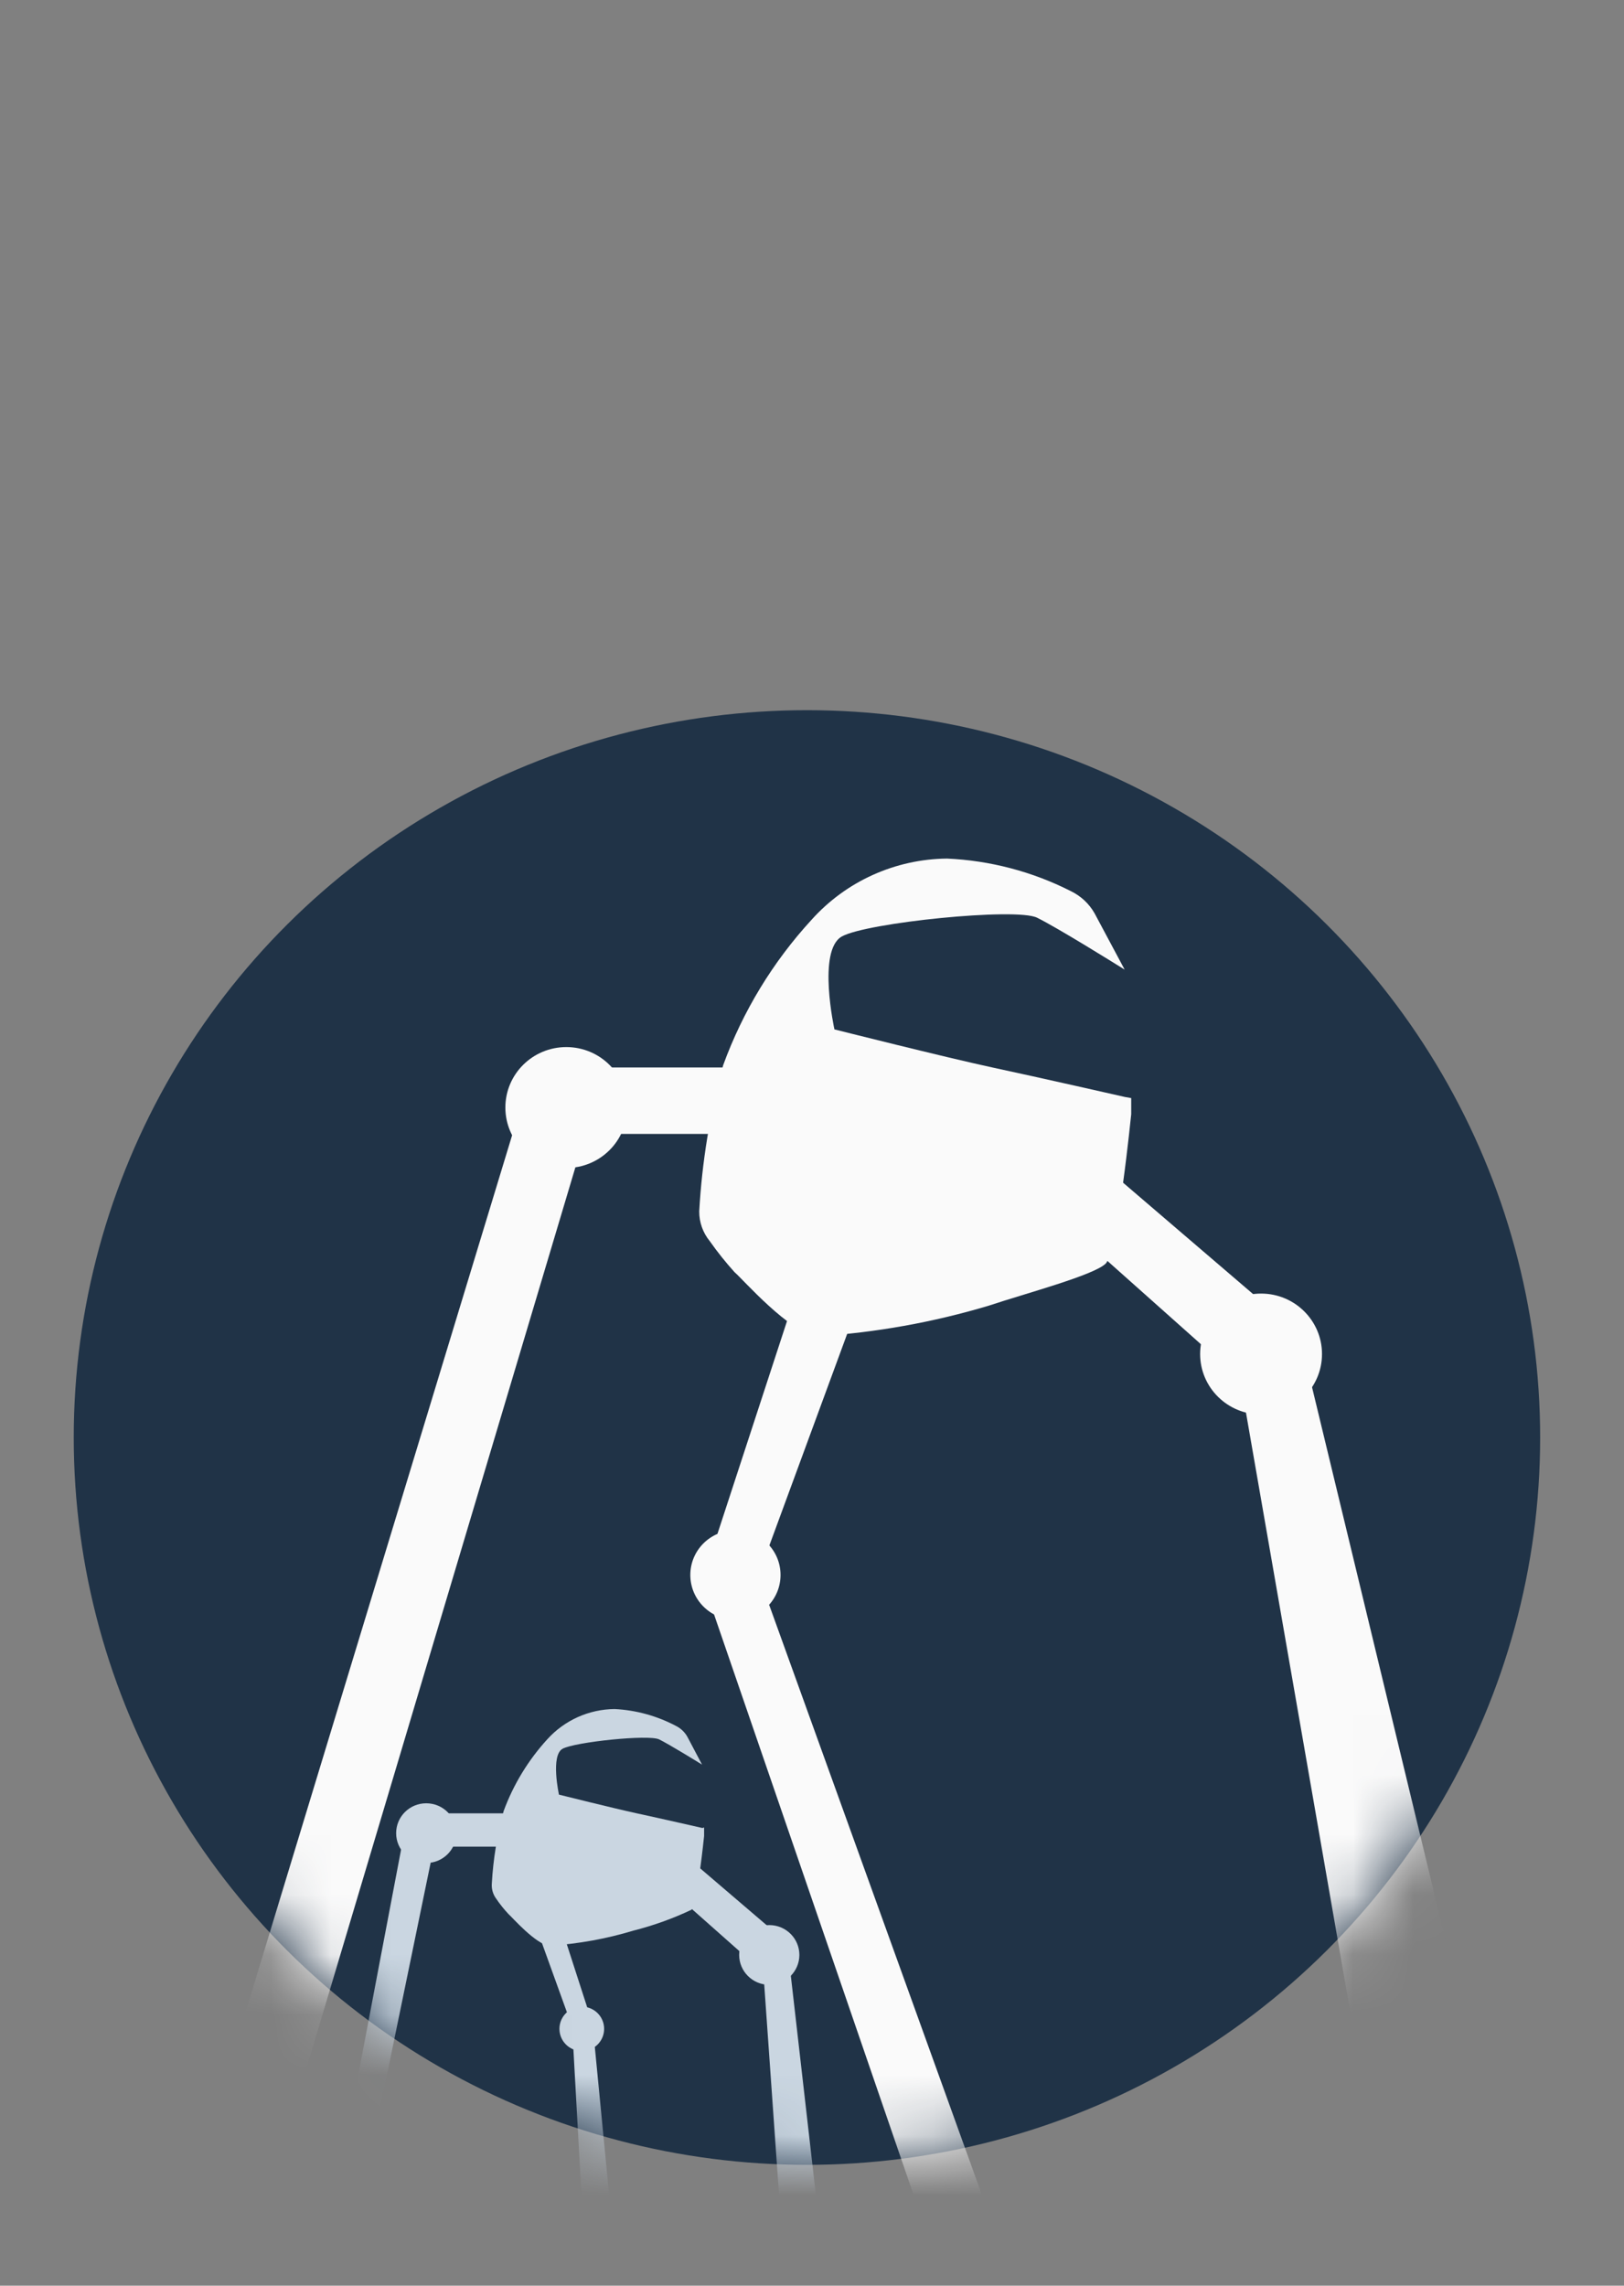
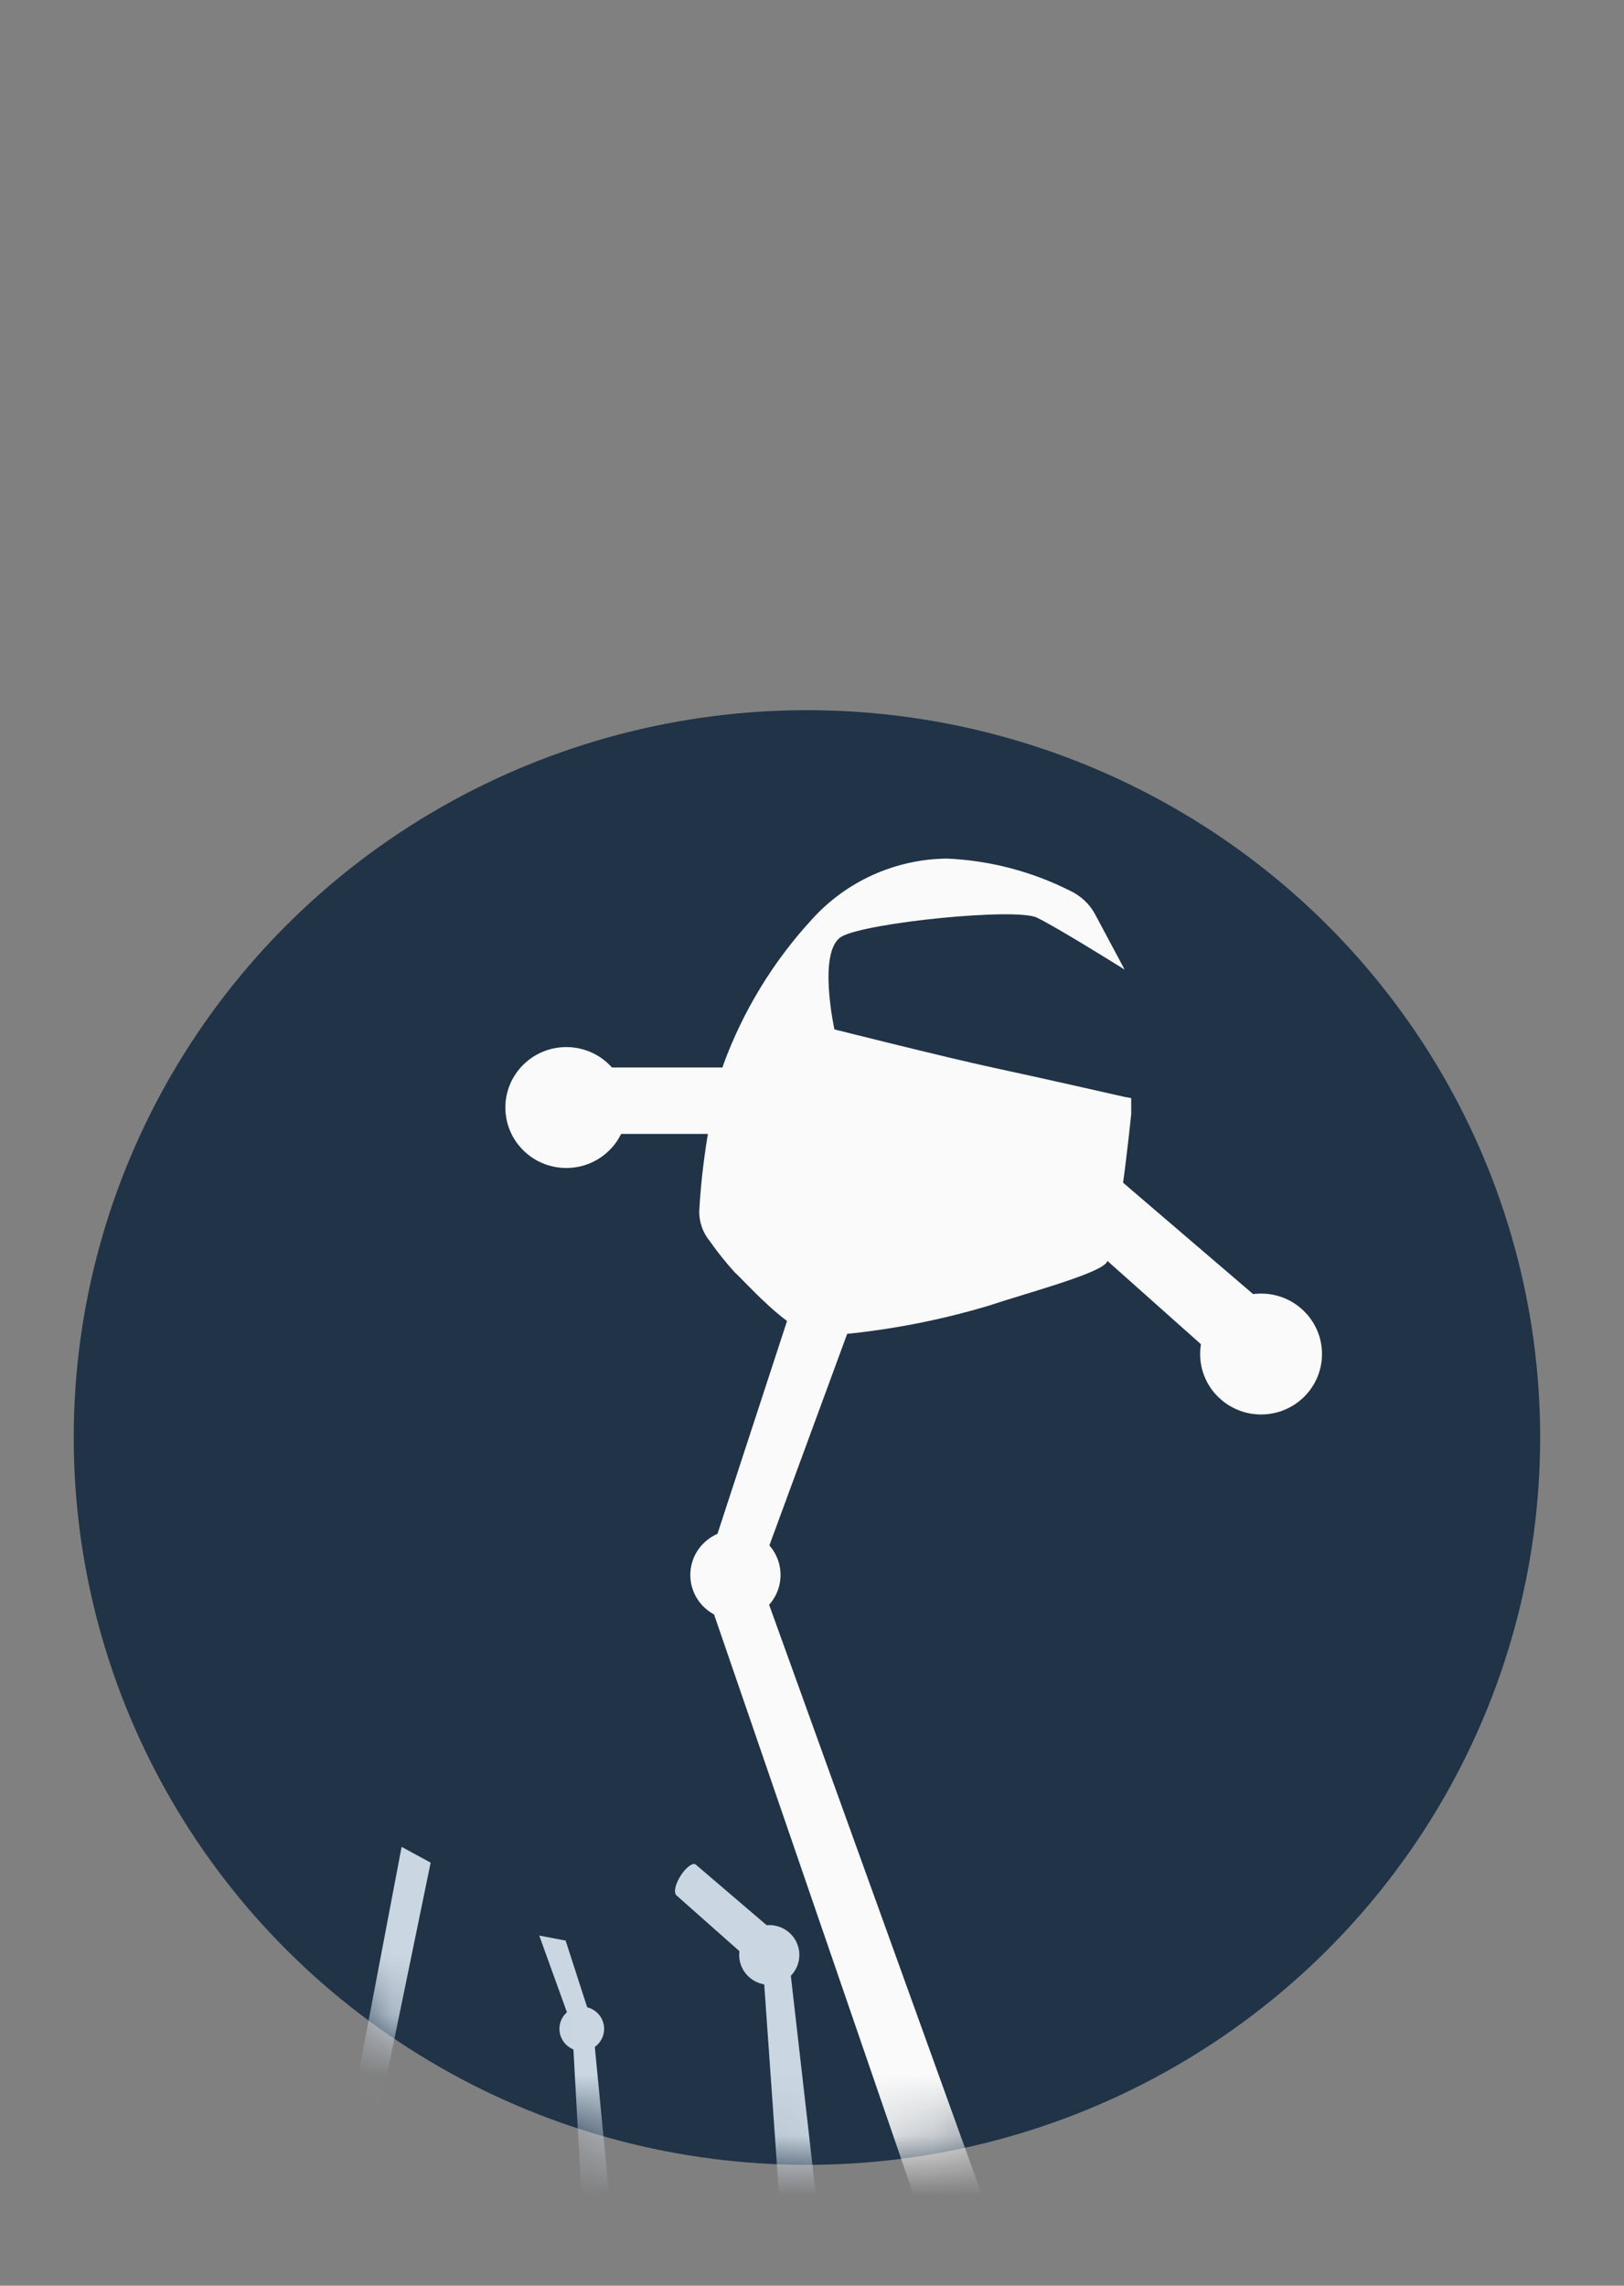
<svg xmlns="http://www.w3.org/2000/svg" width="27" height="38" viewBox="0 0 27 38" fill="none">
  <rect x="0" y="0" width="27" height="38" fill="#808080" stroke="none" />
  <ellipse cx="13.416" cy="23.899" rx="12.19" ry="12.092" fill="#203347" />
  <mask id="mask0_63_117038" style="mask-type:alpha" maskUnits="userSpaceOnUse" x="1" y="5" width="25" height="31">
    <path fill-rule="evenodd" clip-rule="evenodd" d="M25.606 5.034H1.227V23.899V24.119H1.229C1.347 30.696 6.758 35.991 13.416 35.991C20.075 35.991 25.486 30.696 25.604 24.119H25.606V23.899V5.034Z" fill="#C4C4C4" />
  </mask>
  <g mask="url(#mask0_63_117038)">
-     <path d="M6.969 30.147H8.783C8.862 30.147 8.923 30.269 8.923 30.424C8.923 30.579 8.862 30.701 8.783 30.701H7.058" fill="#CAD6E1" />
-     <path d="M7.086 30.973C7.363 30.973 7.587 30.751 7.587 30.477C7.587 30.202 7.363 29.98 7.086 29.98C6.81 29.98 6.586 30.202 6.586 30.477C6.586 30.751 6.81 30.973 7.086 30.973Z" fill="#CAD6E1" />
    <path d="M12.79 32.998C13.066 32.998 13.29 32.775 13.29 32.501C13.29 32.227 13.066 32.005 12.79 32.005C12.513 32.005 12.289 32.227 12.289 32.501C12.289 32.775 12.513 32.998 12.79 32.998Z" fill="#CAD6E1" />
    <path d="M9.673 34.099C9.878 34.099 10.044 33.934 10.044 33.73C10.044 33.526 9.878 33.361 9.673 33.361C9.467 33.361 9.301 33.526 9.301 33.73C9.301 33.934 9.467 34.099 9.673 34.099Z" fill="#CAD6E1" />
    <path d="M9.404 32.263L9.82 33.55H9.46L8.965 32.179" fill="#CAD6E1" />
    <path d="M9.527 33.957L9.88 40.342H10.5L9.882 33.957" fill="#CAD6E1" />
    <path d="M13.006 32.229L11.563 30.995C11.51 30.965 11.396 31.053 11.309 31.195C11.222 31.336 11.197 31.472 11.25 31.514L12.567 32.681" fill="#CAD6E1" />
    <path d="M13.129 32.681L13.993 40.245C13.993 40.369 13.218 40.383 13.218 40.261L12.695 32.842" fill="#CAD6E1" />
    <path d="M6.677 30.704L5.184 38.558C5.184 38.603 5.569 38.639 5.589 38.597L7.16 30.967" fill="#CAD6E1" />
-     <path d="M11.678 30.391C11.678 30.391 10.973 30.23 10.587 30.147C10.201 30.063 9.293 29.836 9.293 29.836C9.293 29.836 9.15 29.184 9.354 29.073C9.558 28.962 10.786 28.832 10.959 28.918C11.133 29.004 11.599 29.292 11.672 29.337L11.432 28.882C11.388 28.799 11.318 28.732 11.233 28.691C10.919 28.526 10.573 28.431 10.218 28.413C10.007 28.415 9.798 28.461 9.606 28.547C9.413 28.634 9.241 28.759 9.1 28.915C8.782 29.263 8.535 29.669 8.373 30.11C8.266 30.503 8.2 30.905 8.177 31.311C8.169 31.402 8.195 31.493 8.25 31.567C8.311 31.657 8.379 31.742 8.454 31.822C8.513 31.872 8.907 32.327 9.136 32.349C9.61 32.318 10.079 32.234 10.534 32.096C10.865 32.012 11.188 31.896 11.496 31.75C11.591 31.655 11.706 30.524 11.706 30.524V30.382L11.678 30.391Z" fill="#CAD6E1" />
    <path d="M9.176 17.747H12.853C13.007 17.747 13.131 17.992 13.131 18.301C13.131 18.61 13.007 18.852 12.853 18.852H9.367" fill="#FAFAFA" />
    <path d="M9.415 19.418C9.975 19.418 10.428 18.968 10.428 18.413C10.428 17.858 9.975 17.408 9.415 17.408C8.856 17.408 8.402 17.858 8.402 18.413C8.402 18.968 8.856 19.418 9.415 19.418Z" fill="#FAFAFA" />
    <path d="M20.966 23.516C21.526 23.516 21.979 23.066 21.979 22.511C21.979 21.956 21.526 21.506 20.966 21.506C20.407 21.506 19.953 21.956 19.953 22.511C19.953 23.066 20.407 23.516 20.966 23.516Z" fill="#FAFAFA" />
    <path d="M12.227 26.929C12.642 26.929 12.977 26.595 12.977 26.184C12.977 25.773 12.642 25.44 12.227 25.44C11.812 25.44 11.477 25.773 11.477 26.184C11.477 26.595 11.812 26.929 12.227 26.929Z" fill="#FAFAFA" />
    <path d="M14.137 22.034L12.719 25.89L11.863 25.7L13.132 21.818" fill="#FAFAFA" />
    <path d="M11.871 26.839L19.957 50.362L21.158 49.893L12.787 26.679" fill="#FAFAFA" />
    <path d="M21.314 21.926L18.53 19.541C18.425 19.481 18.208 19.652 18.039 19.913C17.87 20.173 17.806 20.479 17.922 20.527L20.47 22.797" fill="#FAFAFA" />
-     <path d="M21.681 22.514L28.743 51.765C28.743 52.015 28.049 52.219 27.189 52.219C26.33 52.219 25.636 52.015 25.636 51.765L20.668 23.214" fill="#FAFAFA" />
-     <path d="M8.515 18.871L-0.918 49.904L0.125 51.036L9.566 19.407" fill="#FAFAFA" />
    <path d="M18.705 18.238C18.705 18.238 17.28 17.914 16.499 17.747C15.719 17.579 13.873 17.114 13.873 17.114C13.873 17.114 13.584 15.8 13.996 15.569C14.409 15.338 16.897 15.085 17.242 15.257C17.587 15.428 18.477 15.982 18.698 16.12L18.199 15.186C18.108 15.024 17.969 14.895 17.801 14.814C17.162 14.49 16.461 14.306 15.745 14.274C15.319 14.278 14.899 14.371 14.511 14.546C14.123 14.721 13.777 14.975 13.494 15.29C12.848 15.993 12.349 16.815 12.023 17.709C11.804 18.503 11.671 19.318 11.625 20.14C11.624 20.32 11.686 20.495 11.801 20.635C11.928 20.816 12.066 20.988 12.214 21.152C12.338 21.253 13.133 22.172 13.595 22.217C14.559 22.155 15.514 21.984 16.439 21.707C17.054 21.502 18.188 21.201 18.383 21.007C18.578 20.813 18.807 18.524 18.807 18.524V18.256L18.705 18.238Z" fill="#FAFAFA" />
  </g>
</svg>